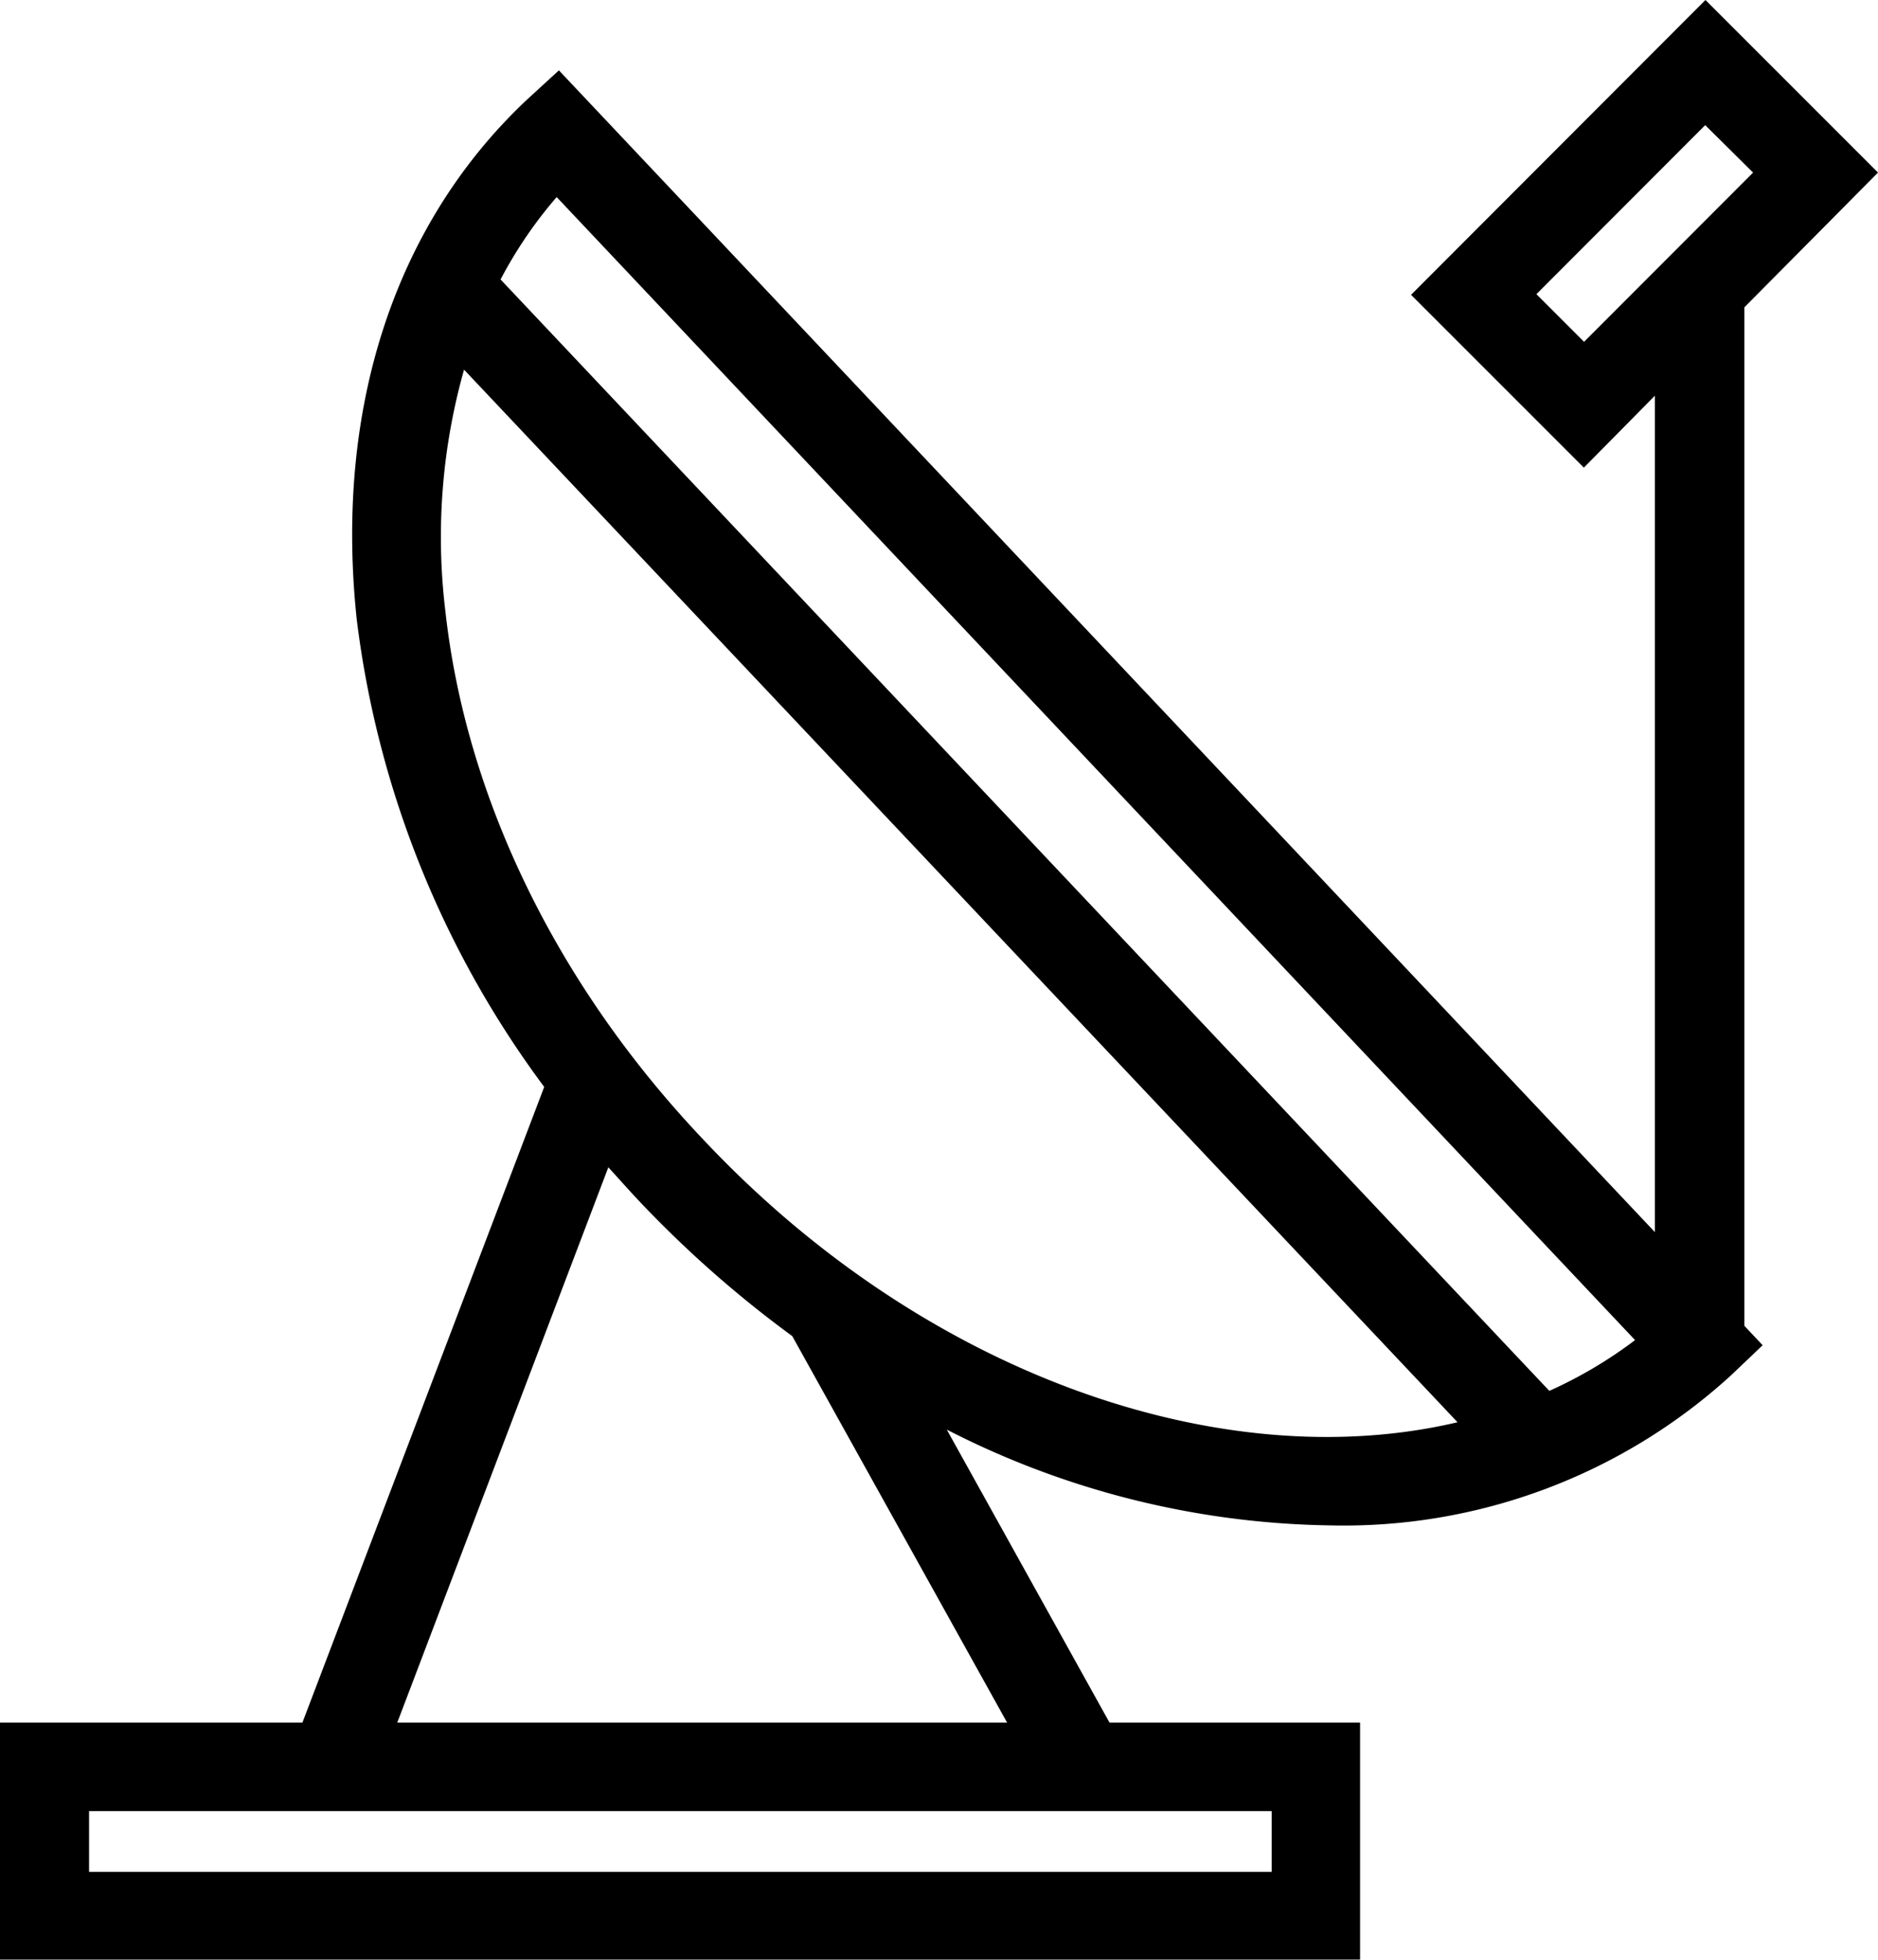
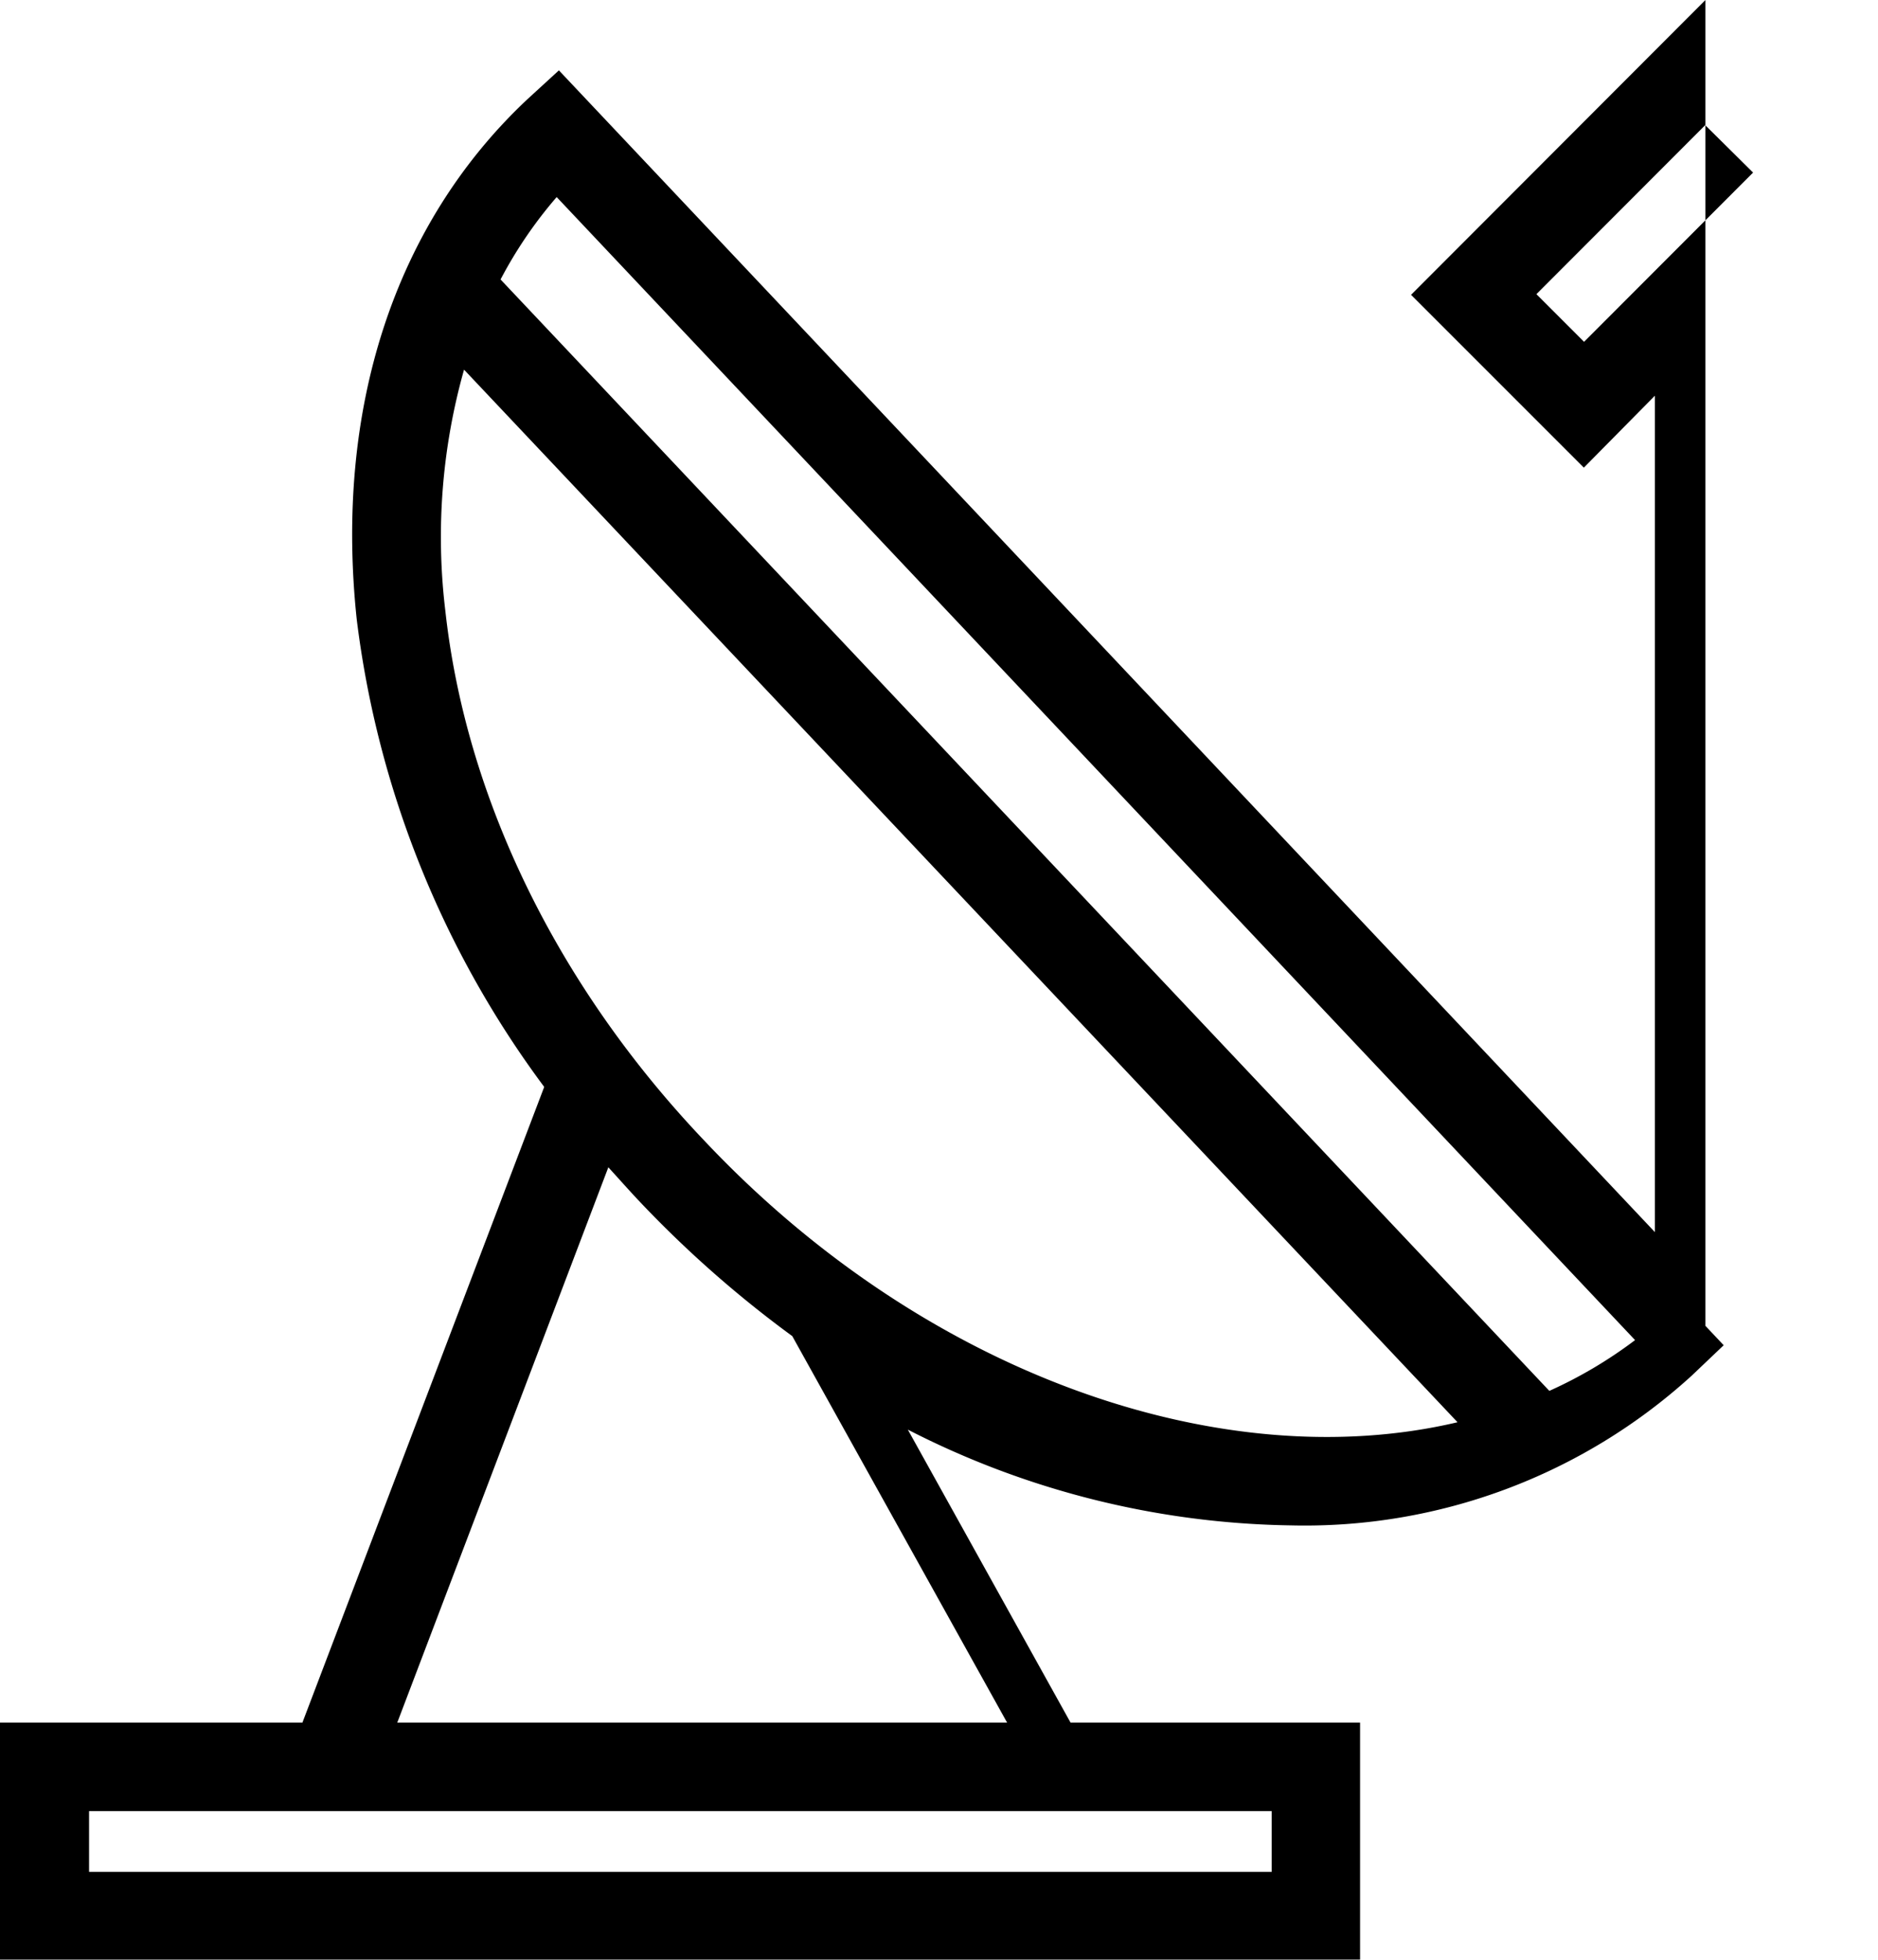
<svg xmlns="http://www.w3.org/2000/svg" viewBox="0 0 84.34 88.03">
  <defs>
    <style />
  </defs>
  <g id="Layer_2" data-name="Layer 2">
    <g id="Layer_2-2" data-name="Layer 2">
-       <path class="cls-1" d="M13.58,77.36,24.44,48.81a44.2,44.2,0,0,1-8.42-21c-1-9.43,1.68-17.72,7.64-23.33L25.1,3.16,74.32,55.33V17.77L71.13,21l-7.76-7.76L76.59,0l7.75,7.75-6,6.05V59.54l.82.87-1.44,1.37a25.8,25.8,0,0,1-18,6.72,38.91,38.91,0,0,1-17.2-4.3l7.31,13.16H61.08V88H0V77.36Zm63-71.74L69,13.21l2.14,2.14,7.59-7.6ZM25,8.85a19.48,19.48,0,0,0-2.52,3.7L69.58,62.46a19.92,19.92,0,0,0,3.85-2.28Zm40.44,55L20.84,16.6A27.65,27.65,0,0,0,20,27.43c.92,8.37,5,16.81,11.59,23.75C41.55,61.78,54.92,66.35,65.45,63.87ZM35.58,60a50.42,50.42,0,0,1-6.91-6.1c-.46-.49-.91-1-1.35-1.48L17.84,77.36H45.23ZM4,84.06H57.11V81.33H4Z" />
+       <path class="cls-1" d="M13.58,77.36,24.44,48.81a44.2,44.2,0,0,1-8.42-21c-1-9.43,1.68-17.72,7.64-23.33L25.1,3.16,74.32,55.33V17.77L71.13,21l-7.76-7.76L76.59,0V59.54l.82.87-1.44,1.37a25.8,25.8,0,0,1-18,6.72,38.91,38.91,0,0,1-17.2-4.3l7.31,13.16H61.08V88H0V77.36Zm63-71.74L69,13.21l2.14,2.14,7.59-7.6ZM25,8.85a19.48,19.48,0,0,0-2.52,3.7L69.58,62.46a19.92,19.92,0,0,0,3.85-2.28Zm40.44,55L20.84,16.6A27.65,27.65,0,0,0,20,27.43c.92,8.37,5,16.81,11.59,23.75C41.55,61.78,54.92,66.35,65.45,63.87ZM35.58,60a50.42,50.42,0,0,1-6.91-6.1c-.46-.49-.91-1-1.35-1.48L17.84,77.36H45.23ZM4,84.06H57.11V81.33H4Z" />
    </g>
  </g>
</svg>